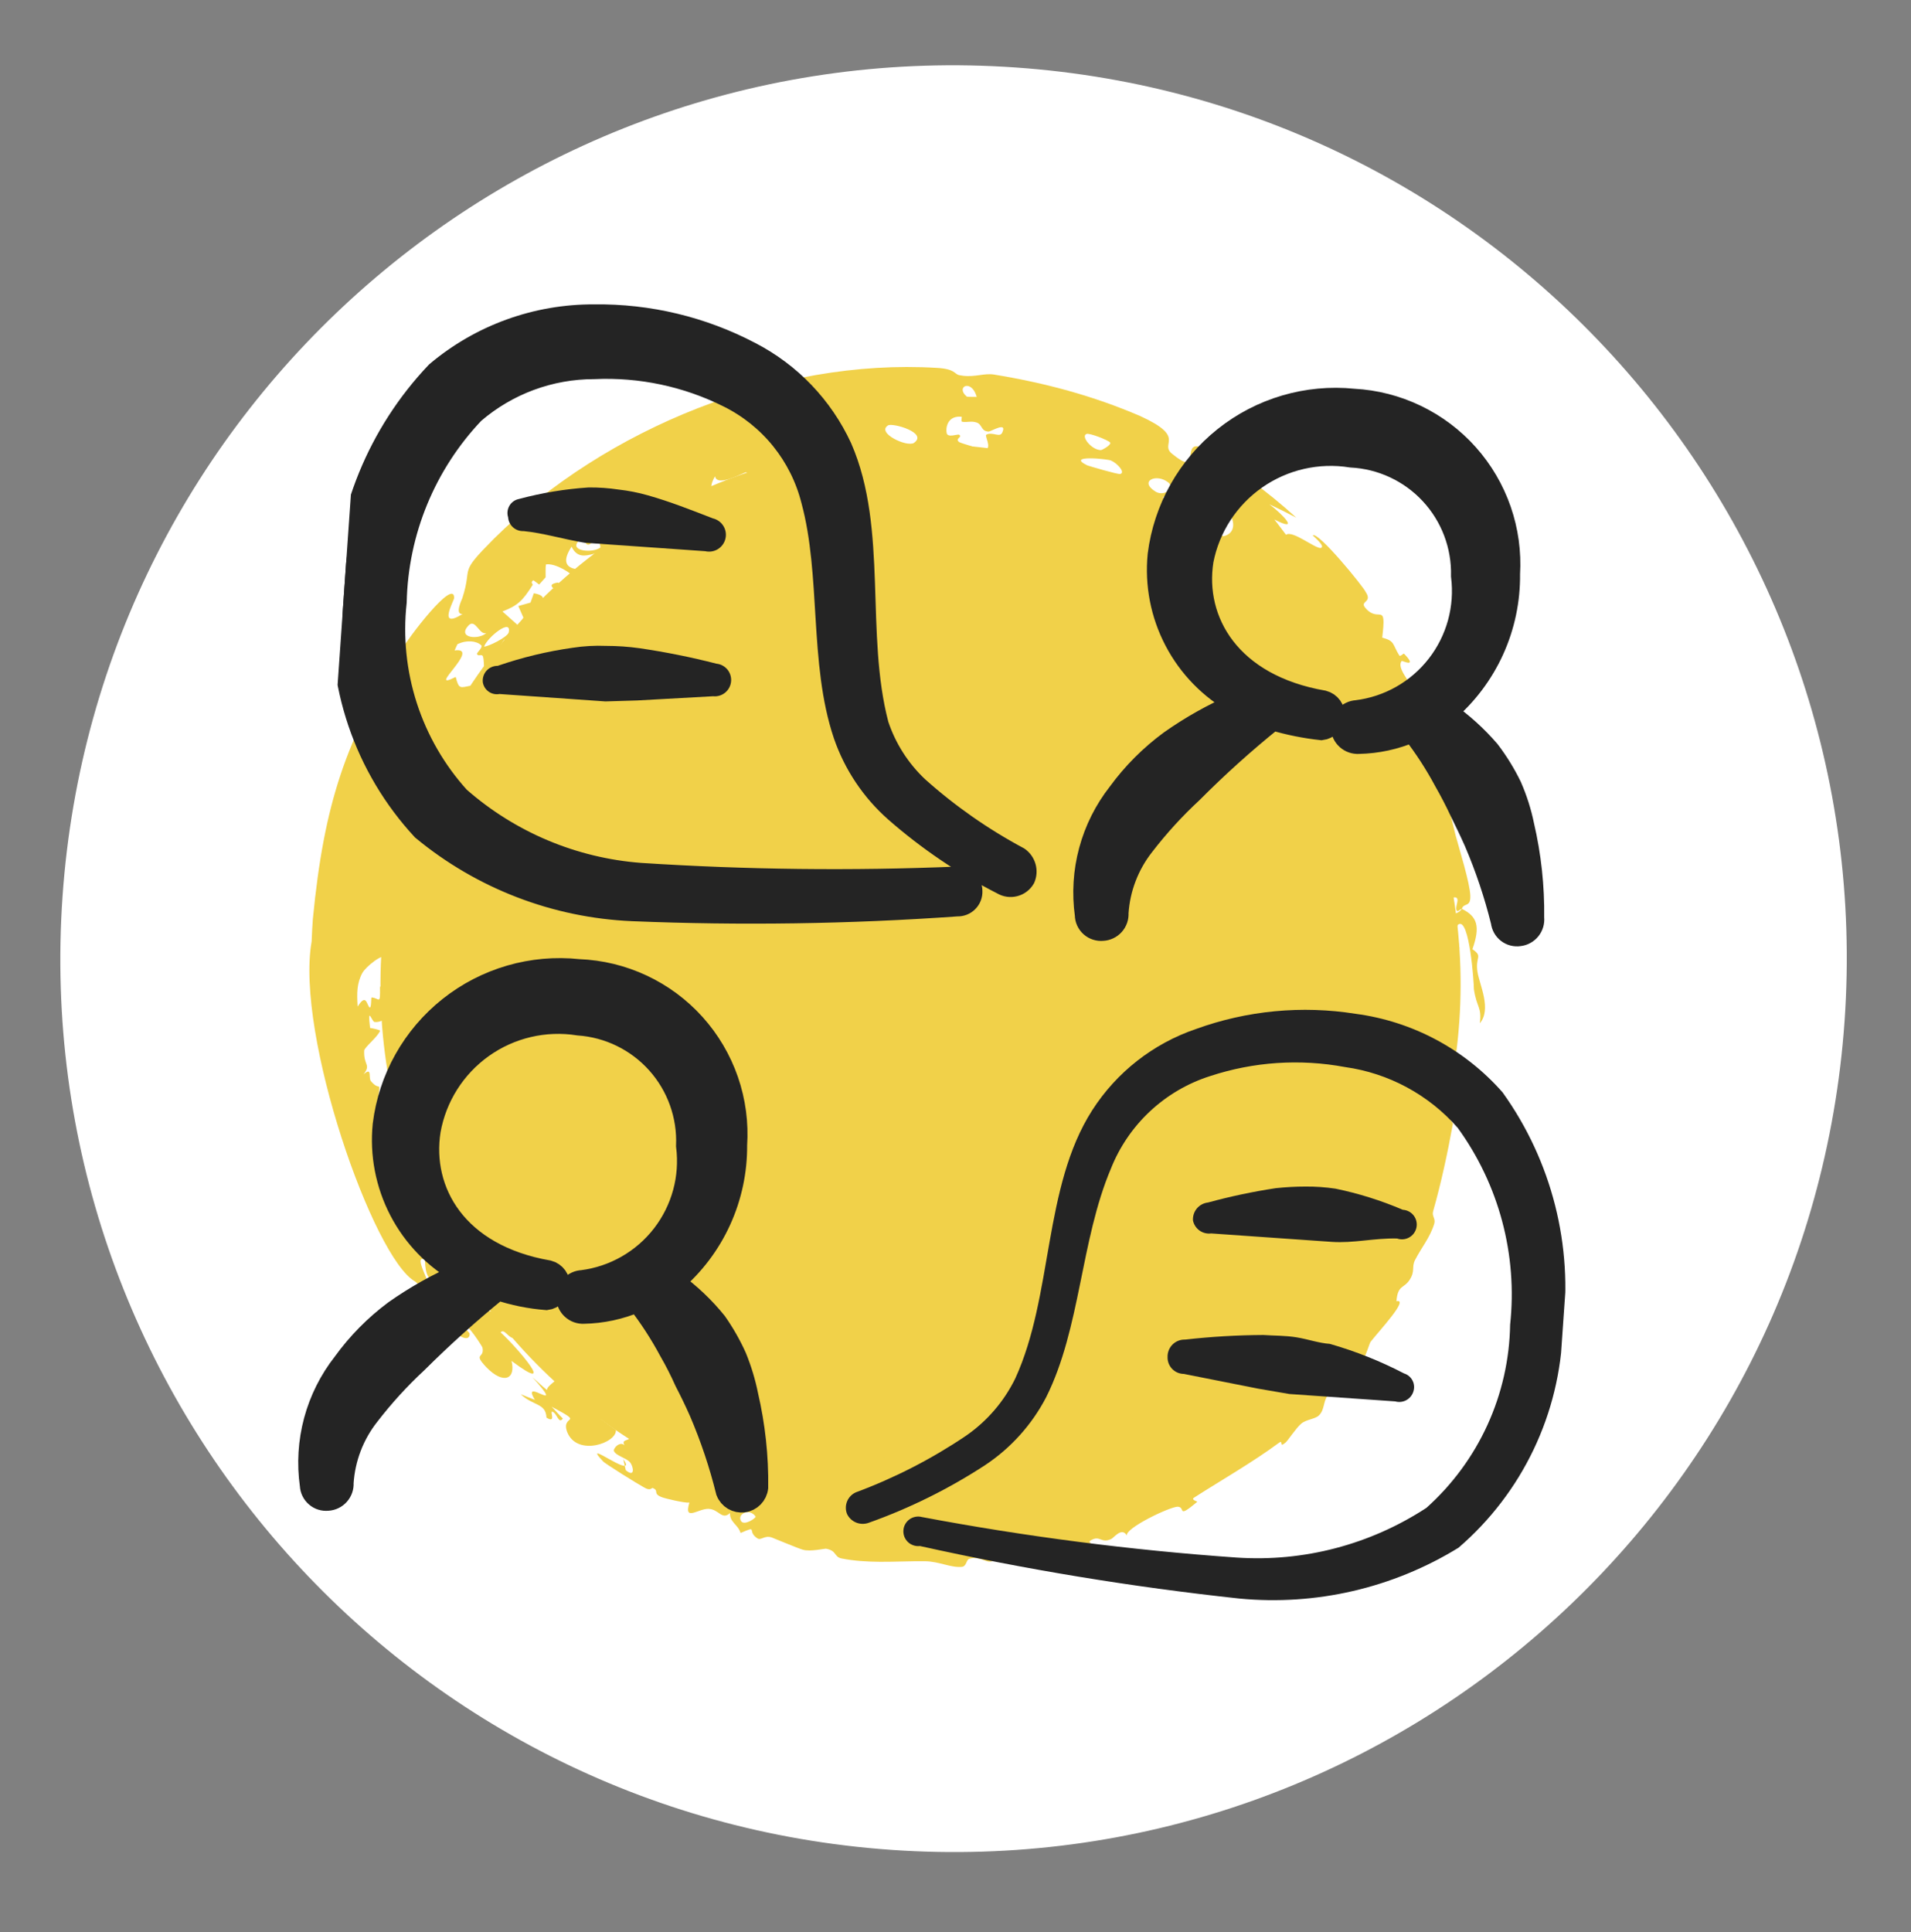
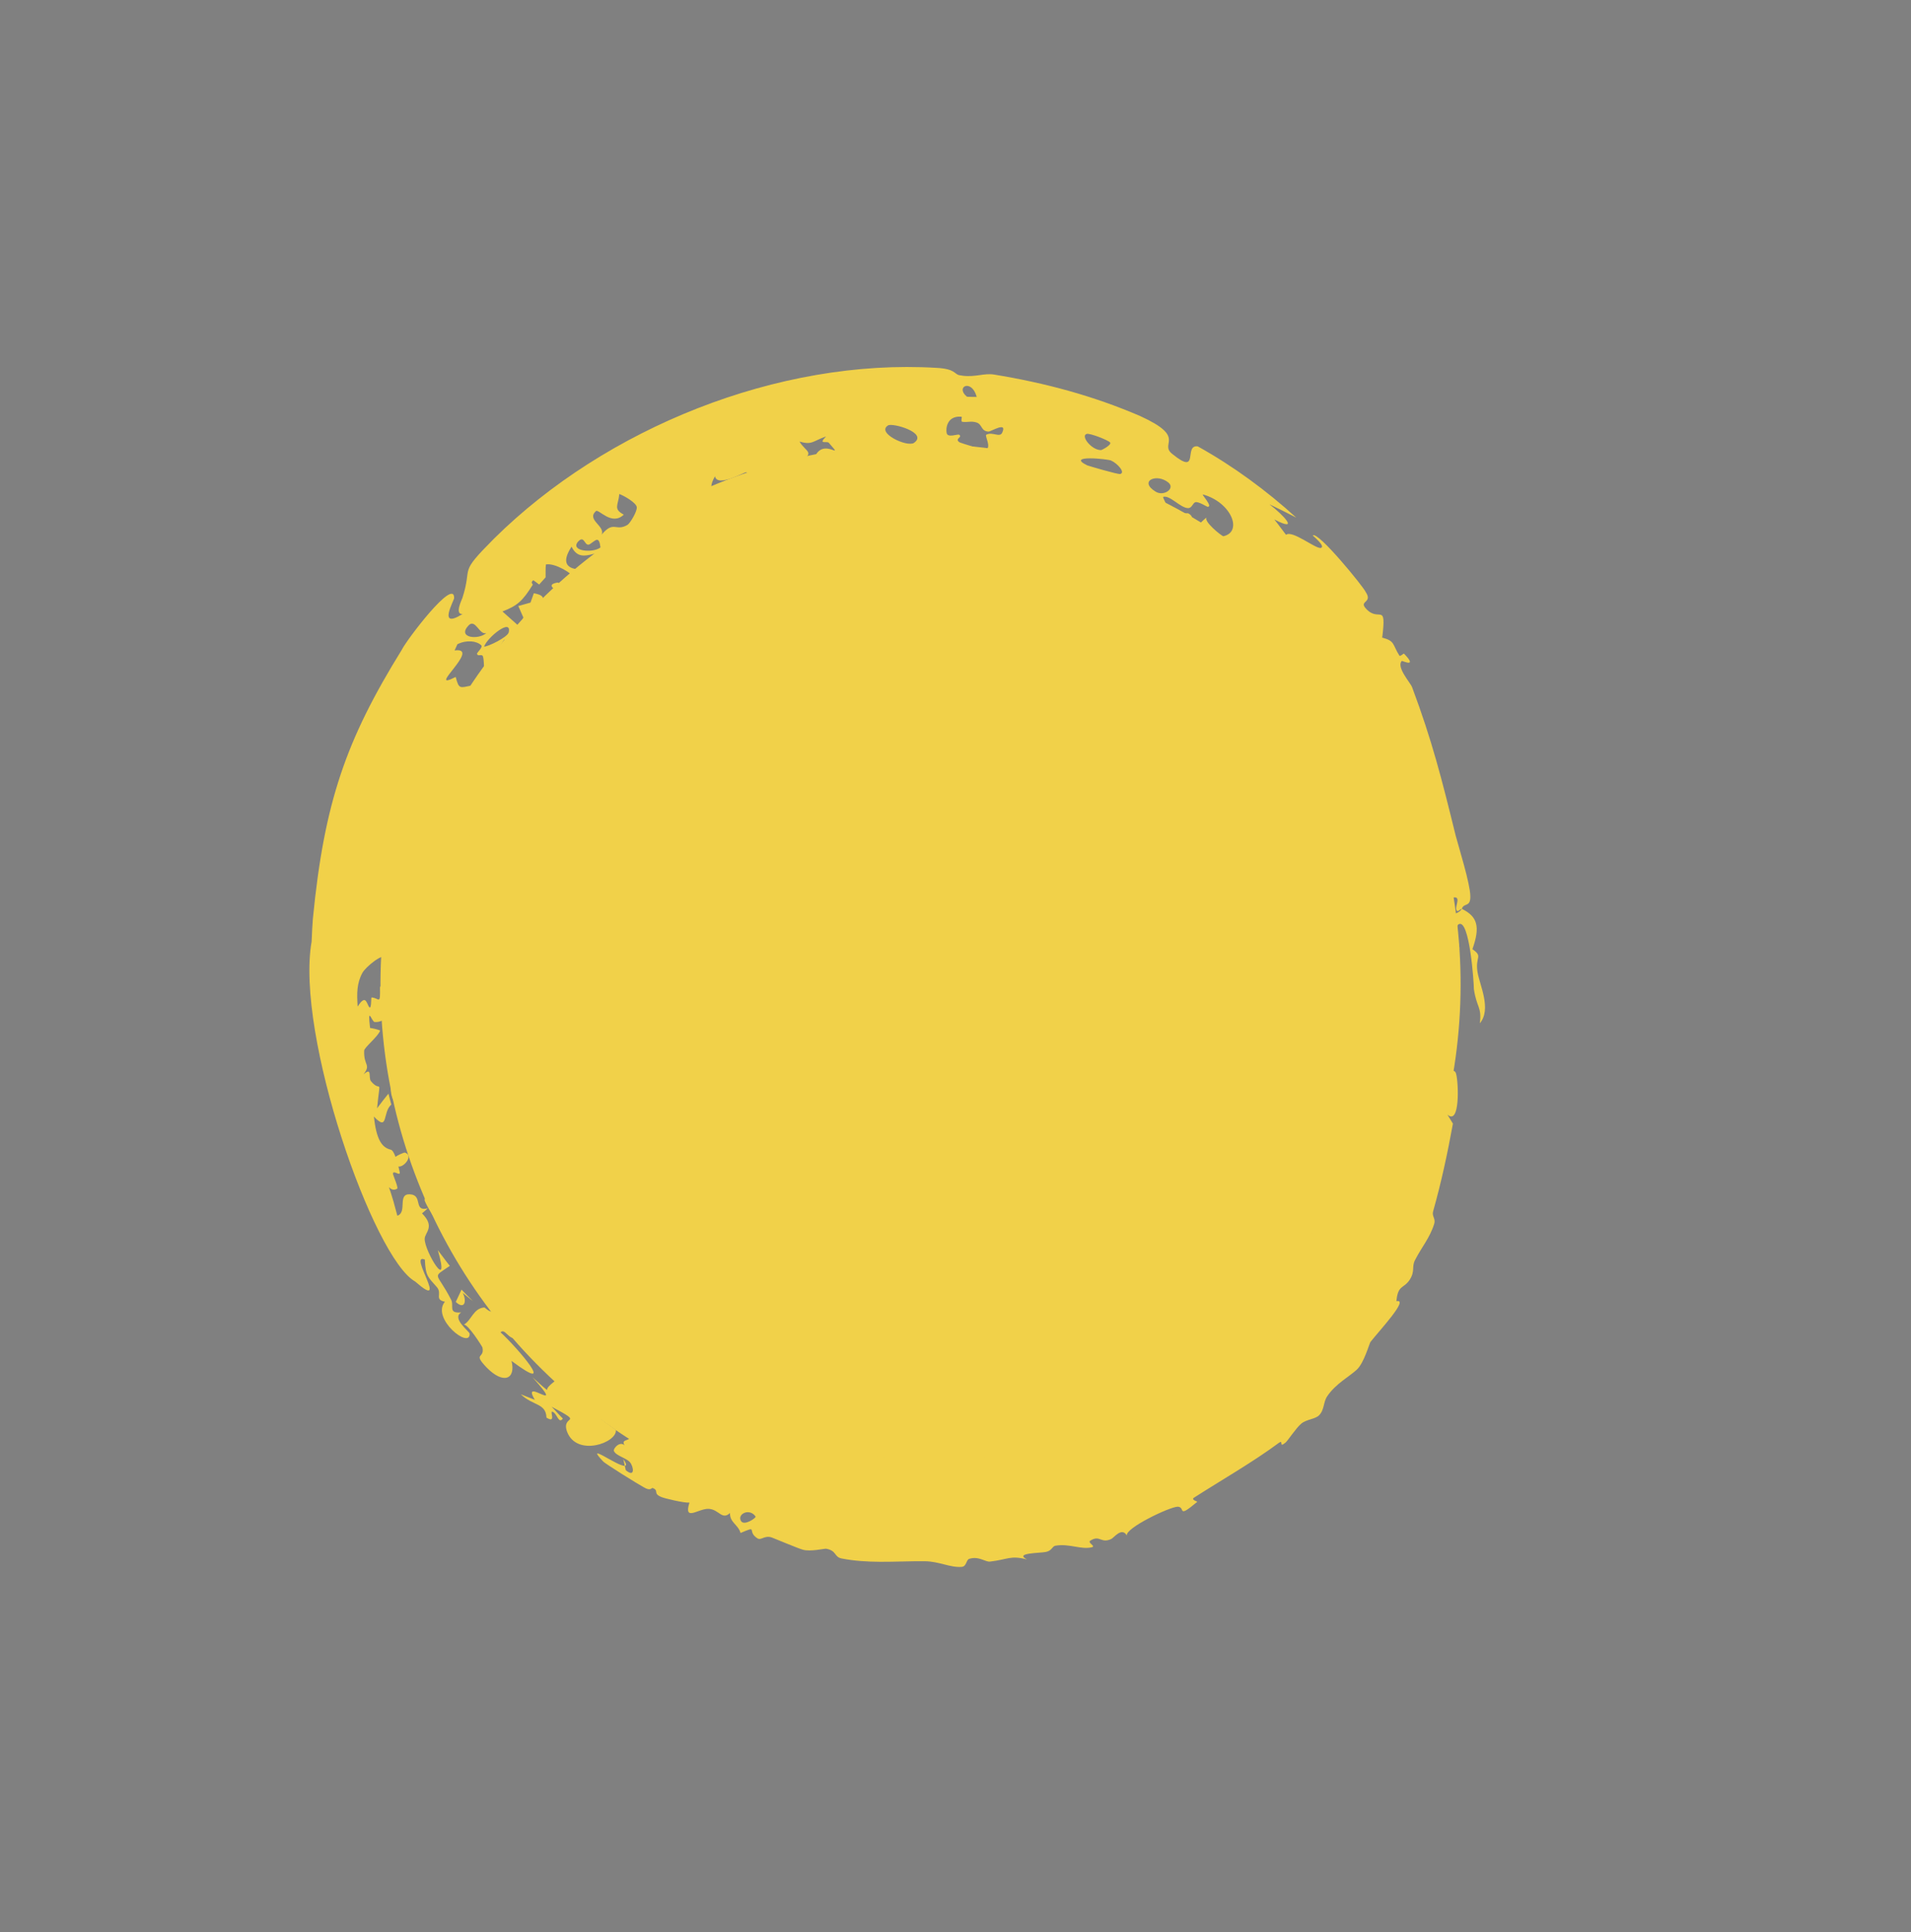
<svg xmlns="http://www.w3.org/2000/svg" width="92" height="93" viewBox="0 0 92 93" fill="none">
  <rect x="0" y="0" width="92" height="93" fill="#808080" stroke="none" />
-   <path d="M3.011 43.145C4.668 19.455 25.216 1.593 48.906 3.249C72.596 4.906 90.458 25.454 88.802 49.144C87.145 72.835 66.597 90.697 42.907 89.04C19.216 87.383 1.355 66.836 3.011 43.145Z" fill="white" />
  <circle cx="44.317" cy="47.37" r="26" transform="rotate(4 44.317 47.37)" fill="#F1D149" />
  <path d="M23.785 25.925C29.158 20.608 37.462 17.247 45.082 17.706C46.01 17.754 45.933 18.013 46.189 18.059C46.25 18.071 46.308 18.08 46.365 18.087C46.966 18.157 47.384 17.953 47.851 18.028C50.339 18.435 52.627 19.053 54.885 20.023C57.191 21.074 55.757 21.344 56.457 21.866C57.771 22.931 56.967 21.391 57.662 21.485C59.373 22.436 60.968 23.61 62.405 24.915C61.977 24.692 61.547 24.479 61.112 24.272C61.781 24.782 62.601 25.648 61.349 25.004C61.547 25.247 61.716 25.491 61.912 25.742C62.217 25.499 63.347 26.436 63.59 26.373C63.841 26.301 63.186 25.778 63.2 25.769C63.46 25.567 65.651 28.258 65.745 28.491C66.11 29.035 65.39 28.906 65.767 29.301C66.395 29.986 66.759 28.929 66.543 30.692C67.167 30.852 67.028 31.015 67.367 31.552C67.411 31.623 67.568 31.437 67.594 31.464C68.281 32.174 67.501 31.794 67.486 31.813C67.205 32.108 67.906 32.866 67.981 33.075C68.944 35.645 69.42 37.536 70.078 40.215C70.23 40.787 70.777 42.536 70.784 43.121C70.805 43.695 70.472 43.435 70.376 43.746C71.126 44.114 71.273 44.593 70.886 45.687C71.414 46.056 71.01 46.031 71.131 46.79C71.233 47.415 71.817 48.572 71.244 49.253C71.341 48.444 71.091 48.515 70.957 47.612C70.958 47.309 70.749 44.191 70.223 44.488C69.972 44.634 70.305 45.615 70.253 45.659C69.977 45.9 69.59 45.375 69.666 44.876C69.736 44.992 69.808 45.135 69.877 45.262C70.135 44.115 68.827 45.034 69.939 44.056C70.074 43.933 70.234 43.954 70.368 43.758C70.298 43.731 70.166 43.965 70.112 43.787C70.058 43.606 70.309 43.205 70.042 43.193C69.658 43.176 69.92 43.913 69.903 43.975C69.905 43.975 69.907 43.976 69.91 43.976C69.776 44.506 69.614 43.456 69.566 43.413C69.281 43.128 69.139 43.374 68.864 42.935C68.709 42.686 68.633 41.992 68.538 41.752C68.445 41.514 68.359 41.937 68.283 41.781C68.208 41.625 68.29 41.386 68.197 41.204C68.156 41.126 67.964 41.181 67.947 41.144C67.758 40.74 68.236 40.909 68.102 40.528C68.016 40.276 67.383 39.57 67.452 40.171C67.329 39.911 67.215 39.659 67.092 39.403C67.095 39.591 67.115 39.777 67.101 39.962C67.027 39.431 66.621 39.32 66.484 39.026C66.346 38.732 66.617 38.303 66.29 38.046C65.601 37.509 66.515 39.176 66.505 39.431C66.507 39.526 66.087 39.308 66.059 39.263C65.939 39.057 66.051 38.713 65.972 38.546C65.685 37.951 65.243 37.713 64.917 37.189C63.816 35.392 62.194 33.38 60.803 32.013C60.292 31.502 60.213 30.956 59.965 30.735C59.383 30.225 59.114 30.389 58.596 29.977C57.827 29.364 56.831 28.353 56.139 27.876C55.662 27.541 55.065 27.545 54.932 27.483C53.072 26.58 50.702 25.763 49.03 25.431C48.249 25.269 47.919 24.899 47.751 24.881C47.03 24.819 47.186 25.12 46.617 25.028C46.308 24.983 46.271 24.715 46.23 24.7C46.09 24.655 45.989 24.678 45.901 24.722C45.759 24.794 45.654 24.923 45.475 24.92C43.826 24.901 42.222 24.763 40.585 24.999C40.467 25.016 40.452 24.863 40.377 24.884C40.055 24.98 40.251 25.19 39.915 25.273C39.219 25.449 38.496 25.587 37.758 25.779C37.685 25.798 37.594 25.619 37.428 25.672C37.262 25.725 37.195 25.943 36.935 26.021C36.258 26.228 35.518 26.281 34.819 26.587C34.704 26.639 34.664 26.919 34.495 26.998C33.964 27.242 33.093 27.47 32.652 27.727C31.197 28.567 30.039 29.614 28.887 30.679C28.616 30.928 28.228 31.001 28.087 31.135C27.771 31.438 28.149 31.348 27.845 31.665C25.371 34.259 23.419 37.413 22.411 40.916C22.005 42.292 21.903 44.038 21.734 45.398C21.712 45.559 21.675 45.681 21.631 45.784C21.52 46.043 21.364 46.173 21.349 46.467C21.322 47.195 21.69 47.337 21.744 48.087C21.79 48.688 21.472 49.407 21.569 50.041C21.669 50.67 22.064 50.909 22.236 51.603C22.379 52.175 22.411 53.018 22.618 53.632C24.503 59.263 28.412 63.932 33.449 67.043C35.238 68.153 37.428 68.933 39.501 69.729C39.697 69.803 39.312 70.081 39.986 70.139C40.353 70.167 40.89 69.963 41.709 70.043C42.044 70.076 42.383 70.104 42.726 70.129C47.268 70.49 52.382 69.839 56.383 67.242C63.111 62.753 64.462 55.37 68.44 49.245C68.641 48.921 69.492 49.16 69.721 49.395C69.53 49.578 69.305 49.739 69.088 49.919C70.134 50.285 69.871 50.219 69.64 51.163C69.49 51.742 70.02 51.343 70.099 51.681C70.221 52.117 70.295 54.196 69.681 53.649C69.773 53.797 69.86 53.937 69.947 54.084C69.687 55.511 69.389 56.905 68.993 58.307C68.925 58.548 69.124 58.652 69.047 58.904C68.839 59.579 68.454 60.008 68.126 60.645C67.945 60.99 68.144 61.17 67.863 61.604C67.578 62.037 67.295 61.835 67.227 62.631C67.856 62.495 66.427 64.022 65.978 64.592C65.919 64.676 65.668 65.606 65.317 65.928C64.971 66.253 64.308 66.598 63.896 67.205C63.702 67.49 63.765 67.856 63.504 68.122C63.32 68.309 62.906 68.314 62.652 68.519C62.401 68.725 61.995 69.349 61.893 69.432C61.532 69.736 61.821 69.264 61.562 69.454C60.318 70.378 58.763 71.264 57.48 72.09C57.322 72.192 57.658 72.27 57.639 72.288C56.628 73.13 57.099 72.548 56.702 72.522C56.328 72.52 54.146 73.559 54.251 73.915C54.008 73.481 53.629 74.019 53.497 74.078C52.991 74.308 52.963 73.868 52.497 74.152C52.324 74.255 52.773 74.419 52.569 74.473C52.057 74.606 51.487 74.285 50.813 74.4C50.65 74.427 50.646 74.641 50.356 74.699C50.066 74.763 48.803 74.738 49.443 75.063C48.642 74.851 48.526 75.065 47.657 75.165C47.435 75.188 47.12 74.889 46.663 75.032C46.509 75.079 46.539 75.399 46.299 75.419C45.749 75.463 45.216 75.156 44.53 75.148C43.829 75.139 43.111 75.179 42.373 75.175C41.746 75.17 41.126 75.135 40.511 75.013C40.15 74.938 40.287 74.635 39.769 74.545C39.696 74.534 39.013 74.697 38.657 74.594C38.442 74.54 37.37 74.085 37.158 74.005C36.8 73.883 36.648 74.162 36.462 74.045C35.931 73.701 36.536 73.409 35.653 73.787C35.535 73.382 35.124 73.276 35.144 72.827C34.755 73.186 34.617 72.655 34.122 72.626C33.631 72.597 32.899 73.268 33.191 72.326C32.941 72.35 31.995 72.123 31.846 72.059C31.404 71.881 31.754 71.756 31.422 71.623C31.364 71.599 31.334 71.795 30.989 71.585C30.754 71.463 29.104 70.438 29.031 70.338C28.105 69.359 29.727 70.592 30.079 70.554C30.093 70.624 30.108 70.695 30.127 70.767C30.579 71.141 30.507 70.611 30.338 70.395C30.168 70.179 29.661 70.078 29.557 69.844C29.506 69.727 29.837 69.347 30.07 69.569C29.87 69.256 30.345 69.369 30.312 69.174C30.267 68.97 29.081 68.085 28.914 68.293C29.133 68.468 29.423 68.662 29.651 68.831C29.706 69.448 27.775 70.136 27.302 68.92C26.989 68.053 28.215 68.592 26.556 67.71C26.757 67.911 26.911 68.1 27.097 68.28C26.888 68.576 26.818 68.002 26.582 67.948C26.465 67.922 26.791 68.537 26.308 68.235C26.282 67.529 25.663 67.676 25.07 67.11C25.296 67.202 25.522 67.292 25.749 67.377C25.025 66.182 27.369 68.223 25.633 66.289C25.866 66.495 26.086 66.712 26.333 66.904C26.351 66.664 26.902 66.418 26.885 66.242C26.843 65.785 26.354 65.571 26.081 65.253C25.962 65.115 26.148 65.091 26.138 65.079C25.977 64.89 25.857 65.081 25.696 64.931C25.49 64.744 25.12 64.008 25.022 63.926C24.758 63.712 24.791 64.417 24.747 64.415C24.445 64.39 24.293 63.937 24.098 64.13C24.893 64.85 26.928 67.226 24.626 65.505C24.842 66.381 24.243 66.662 23.415 65.81C22.746 65.1 23.342 65.415 23.226 64.859C23.203 64.791 22.515 63.708 22.328 63.764C22.709 63.541 22.781 62.984 23.305 62.933C23.381 62.926 23.663 63.34 23.847 62.981C23.939 62.8 24.111 62.367 24.322 62.26C24.133 62.277 23.925 62.301 23.728 62.318C23.262 61.749 23.35 61.558 23.383 61.063C23.287 61.146 23.049 61.75 22.875 61.188C22.867 61.159 23.012 61.035 22.941 60.745C22.799 60.157 22.797 60.034 23.495 60.109C22.628 59.28 23.052 58.76 22.378 57.797C21.834 58.314 22.169 58.635 22.821 59.517C22.696 59.643 22.561 59.746 22.436 59.875C22.058 58.394 22.382 59.064 21.691 58.472C21.518 58.328 21.148 57.288 20.858 57.82C20.788 57.947 21.096 58.573 20.901 58.577C20.861 58.58 20.425 57.839 20.441 57.75C20.612 56.661 21.569 58.052 20.477 55.767C20.449 55.703 20.243 55.749 20.171 55.628C20.037 55.401 20.265 55.322 20.142 55.121C20.019 54.922 19.611 54.705 19.806 54.288C20.167 53.544 20.856 54.857 20.805 55.554C21.474 55.571 20.352 51.221 20.356 50.93C19.921 49.75 20.358 51.754 20.201 51.891C20.127 51.947 19.074 52.131 19.858 52.519C20.09 52.628 20.224 51.94 20.412 52.295C20.601 52.646 20.264 52.564 20.248 52.596C20.194 52.706 20.399 53.08 20.37 53.142C19.92 54.111 18.901 54.285 20.108 52.851C19.669 52.452 19.39 53.665 19.028 53.121C18.586 52.443 18.973 51.803 18.979 51.712C19.06 50.561 18.547 51.956 18.583 50.55C18.619 49.776 19.182 51.622 18.939 49.904C18.777 48.461 18.601 49.256 18.03 49.191C17.898 49.176 17.682 48.358 17.816 49.479C17.965 49.5 18.161 49.543 18.301 49.602C18.217 49.88 17.538 50.416 17.532 50.57C17.501 51.309 17.877 51.219 17.501 51.713C17.935 51.333 17.722 51.873 17.857 52.039C18.361 52.651 18.31 51.729 18.154 53.346C18.333 53.098 18.515 52.874 18.7 52.64C18.744 52.817 18.791 52.993 18.838 53.168C18.402 53.54 18.712 54.496 17.999 53.743C18.12 54.837 18.371 55.232 18.813 55.339C18.898 55.36 18.974 55.504 19.04 55.681C19.134 55.612 19.445 55.464 19.493 55.479C19.922 55.608 19.455 56.197 19.181 56.147C19.213 56.276 19.236 56.379 19.243 56.416C19.288 56.65 18.924 56.29 18.919 56.495C18.915 56.565 19.196 57.173 19.119 57.217C18.626 57.501 18.563 56.315 19.129 58.517C19.622 58.355 19.117 57.454 19.731 57.486C20.382 57.512 19.88 58.347 20.596 58.159C20.506 58.25 20.424 58.31 20.316 58.403C20.973 59.057 20.442 59.328 20.445 59.634C20.44 60.238 21.704 62.312 21.076 60.171C21.274 60.421 21.455 60.687 21.655 60.931C20.766 61.549 21.007 61.175 21.716 62.556C21.875 62.857 21.549 63.228 22.207 63.171C21.724 63.461 22.603 64.083 22.61 64.194C22.64 64.969 20.743 63.465 21.419 62.657C20.887 62.548 21.311 62.27 21.027 61.948C20.622 61.478 20.486 61.446 20.454 60.629C19.615 60.262 21.708 63.188 19.984 61.682C17.979 60.562 14.211 49.808 15.002 45.32C15.018 44.881 15.041 44.514 15.062 44.231C15.607 38.621 16.657 35.616 19.345 31.274C19.568 30.811 21.875 27.765 21.863 28.788C21.849 28.931 21.052 30.317 22.268 29.554C21.873 29.59 22.236 28.855 22.26 28.785C22.777 27.178 22.02 27.695 23.785 25.925ZM32.407 26.241C30.041 27.498 31.938 26.831 31.96 27.895C32.237 27.722 32.517 27.555 32.8 27.394C32.697 27.387 32.595 27.38 32.491 27.375C32.491 27.375 32.491 27.375 32.49 27.375C32.455 26.999 32.428 26.621 32.407 26.241ZM67.022 40.775C66.877 40.711 66.732 40.65 66.587 40.581C66.524 40.245 66.454 39.914 66.376 39.58C66.467 39.591 66.558 39.6 66.65 39.612C66.78 39.998 66.899 40.384 67.022 40.775ZM21.059 55.87C20.924 56.469 21.464 56.209 21.468 56.937C21.845 56.688 22.211 56.44 22.587 56.197C22.344 55.769 22.145 55.722 22.067 55.182C21.953 55.288 21.84 55.397 21.726 55.504C21.785 55.578 21.851 55.657 21.907 55.729C21.582 56.004 21.224 55.19 21.058 55.869C21.058 55.869 21.059 55.87 21.059 55.87ZM23.513 60.459C23.602 60.721 24.036 61.746 24.277 61.756C25.051 61.801 23.053 59.551 24.742 61.061C24.808 61.002 24.883 60.962 24.954 60.912C24.754 60.572 24.558 60.23 24.369 59.883C24.089 60.084 23.793 60.254 23.513 60.459ZM25.168 32.546C24.855 32.835 23.999 34.62 24.685 34.311C24.877 34.224 24.909 33.196 25.135 32.944C25.277 32.783 25.378 33.16 25.543 32.759C25.424 32.69 25.298 32.606 25.169 32.548C25.169 32.547 25.168 32.547 25.168 32.546ZM24.266 30.794C24.016 31.182 23.785 31.59 23.559 31.992C24.038 31.934 24.263 31.285 24.674 31.567C24.627 31.686 24.581 31.804 24.535 31.923C24.392 31.93 24.25 31.936 24.108 31.944C24.09 32.416 24.334 32.304 23.854 32.836C24.722 32.921 25.051 33.117 25.209 31.713C25.385 32.142 26.53 32.824 26.222 31.729C26.168 31.521 25.749 31.83 25.724 31.818C25.405 31.656 25.421 31.292 25.115 31.145C24.976 31.078 24.77 31.329 24.58 31.236C24.487 31.191 24.466 30.765 24.266 30.794ZM26.18 31.273C26.252 31.51 26.918 31.511 27.105 31.166C27.405 30.623 26.402 30.981 26.18 31.273ZM67.023 40.777C67.022 40.776 67.022 40.776 67.022 40.775C67.022 40.775 67.023 40.775 67.023 40.776C67.023 40.776 67.023 40.776 67.023 40.777ZM23.012 59.132C23.321 59.323 23.535 59.737 23.763 59.562C23.793 59.721 23.826 59.881 23.858 60.04C23.93 59.994 24.002 59.946 24.073 59.9C23.879 59.485 23.698 59.067 23.529 58.644C23.355 58.804 23.179 58.961 23.012 59.132ZM25.756 63.412C26.122 63.875 26.088 63.247 26.313 63.221C26.536 63.193 26.767 63.672 26.925 63.445C26.705 63.192 26.481 62.923 26.269 62.658C26.104 62.916 25.92 63.157 25.756 63.413C25.756 63.413 25.756 63.412 25.756 63.412ZM42.791 23.469C42.398 23.413 42.528 23.099 41.789 23.519C41.79 23.519 41.79 23.519 41.791 23.519C42.551 23.681 43.477 23.846 44.277 23.613C43.782 23.302 43.408 23.563 42.791 23.469ZM21.448 54.28C21.174 54.187 21.217 54.989 21.482 55.08C21.901 55.223 21.857 54.416 21.448 54.28ZM58.899 25.811C59.85 25.594 59.272 24.177 57.916 23.801C57.804 23.768 58.426 24.404 58.134 24.395C58.105 24.393 57.711 24.14 57.56 24.171C57.411 24.201 57.399 24.463 57.189 24.457C56.826 24.446 56.321 23.821 56 23.916C55.959 23.928 56.221 24.411 56.239 24.435C56.559 24.814 57.141 24.675 57.207 24.71C57.536 24.882 57.325 25.131 57.366 25.243C57.444 25.453 57.777 25.491 57.79 25.511C58.11 26.038 57.083 25.312 56.875 25.335C56.328 25.387 56.551 25.828 55.533 25.491C55.434 25.458 54.383 24.91 55.556 25.904C52.634 25.285 56.652 26.906 57.104 27.098C57.329 27.15 57.212 26.715 57.398 26.67C57.827 26.569 58.303 26.822 58.512 26.43C58.948 25.599 58 25.701 57.659 25.315C57.809 25.169 57.928 25.012 58.116 24.895C57.853 25.039 58.835 25.824 58.898 25.812C58.898 25.812 58.898 25.811 58.899 25.811ZM51.428 23.439C50.849 22.979 50.747 23.562 50.228 23.086C49.578 23.472 50.622 23.687 50.73 23.753C51.238 24.032 51.06 24.577 51.647 24.577C51.567 24.194 51.514 23.819 51.428 23.439ZM56.705 25.974C56.17 26.008 56.862 26.403 56.858 26.47C56.853 27.153 54.87 25.896 56.705 25.974ZM22.704 34.027C22.564 34.215 22.884 34.238 22.85 34.456C22.816 34.672 22.258 35.158 22.423 35.23C22.588 35.292 23.607 34.445 23.075 35.577C23.182 35.589 23.24 35.638 23.328 35.664C23.495 35.371 23.673 35.077 23.852 34.791C23.51 34.798 23.152 34.809 22.819 34.83C22.722 34.543 23.032 34.598 23.037 34.589C23.036 34.589 23.036 34.589 23.036 34.589C23.203 34.267 23.02 33.606 22.704 34.027ZM37.275 23.895C37.134 23.192 36.849 24.112 36.676 24.264C36.499 24.415 36.131 24.265 36.338 24.518C36.733 24.6 37.286 23.973 37.274 23.894C37.274 23.895 37.275 23.895 37.275 23.895ZM47.834 22.66C47.245 22.755 47.321 22.949 46.656 22.669C46.666 22.843 46.676 23.021 46.685 23.192C47.217 23.251 47.241 22.748 47.841 23.034C47.938 23.082 47.665 23.444 48.137 23.386C48.039 23.155 47.938 22.9 47.834 22.66ZM45.008 23.06C45.634 23.056 46.242 21.689 44.999 22.268C44.815 22.357 44.532 23.069 45.008 23.06ZM26.492 29.232C25.665 30.004 26.73 29.247 27.089 29.21C25.371 31.157 27.253 28.939 27.933 29.32C28.021 28.965 28.167 28.223 27.588 28.565C27.348 28.711 27.566 28.802 27.552 28.812C27.145 29.114 26.951 28.817 26.492 29.232ZM52.56 23.767C52.517 23.764 52.499 24.012 52.359 24.015C52.219 24.016 51.988 23.763 51.914 23.895C51.842 24.026 52.367 24.322 52.574 24.284C52.782 24.242 52.95 23.806 52.56 23.767ZM48.531 22.13C47.95 22.212 48.707 23.232 48.816 23.252C49.855 23.405 48.467 22.396 48.531 22.13ZM27.516 26.314C26.69 27.579 28.013 27.482 28.959 27.346C28.99 27.203 29.024 27.057 29.057 26.915C28.997 27.692 28.65 28.654 29.909 27.094C28.962 27.614 29.594 26.96 29.583 26.928C29.055 25.984 28.036 27.384 27.517 26.314C27.517 26.314 27.517 26.314 27.516 26.314ZM54.14 24.655C54.672 24.867 56.102 25.387 55.679 24.655C55.161 24.638 54.646 24.638 54.14 24.655ZM17.447 46.826C17.172 47.335 17.177 47.816 17.218 48.451C17.585 47.866 17.641 48.242 17.743 48.427C17.895 48.709 17.858 48.014 17.886 48.013C18.255 48.018 18.314 48.45 18.294 47.462C18.422 47.706 18.555 47.943 18.689 48.179C18.687 47.438 18.932 47.258 19.232 46.802C18.511 47.237 18.962 46.658 18.636 46.095C18.471 45.807 17.585 46.562 17.447 46.828C17.447 46.827 17.447 46.827 17.447 46.826ZM26.282 27.169C26.256 27.365 26.272 27.585 26.267 27.789C26.163 27.904 26.058 28.019 25.956 28.136C25.864 28.067 25.77 27.992 25.678 27.929C25.506 28.048 25.675 28.106 25.641 28.159C25.641 28.159 25.64 28.158 25.64 28.158C25.162 28.921 24.913 29.155 24.189 29.432C24.449 29.664 24.709 29.896 24.969 30.128C25.044 29.995 25.121 29.861 25.199 29.73C25.115 29.544 25.033 29.358 24.953 29.17C25.149 29.112 25.343 29.058 25.539 29.005C25.589 28.858 25.658 28.688 25.699 28.556C26.874 28.762 25.295 29.4 25.585 29.697C25.762 29.873 26.844 28.773 26.898 28.496C26.905 28.455 26.16 28.153 26.844 28.04C26.956 28.02 28.008 29.176 27.638 27.819C27.589 27.624 26.719 27.083 26.282 27.169ZM21.885 31.308C23.224 31.123 20.432 33.353 21.938 32.584C22.095 33.185 22.137 33.109 22.702 32.996C22.752 32.987 22.703 33.29 22.73 33.279C23.124 33.087 23.283 32.652 23.62 32.885C23.66 32.791 23.699 32.703 23.739 32.609C23.181 32.726 23.356 32.03 23.258 31.62C23.213 31.434 23.009 31.631 22.966 31.471C22.951 31.412 23.264 31.155 23.168 31.06C22.947 30.846 22.464 30.79 22.023 31.008C22.023 31.007 22.023 31.007 22.022 31.007C21.974 31.107 21.931 31.207 21.885 31.308ZM38.492 21.252C38.769 21.761 39.378 21.783 38.314 22.304C38.395 22.397 38.477 22.489 38.556 22.583C38.74 22.53 38.92 22.481 39.109 22.432C39.375 20.702 40.797 22.347 39.905 21.317C39.808 21.205 39.364 21.427 39.768 21.008C39.767 21.008 39.766 21.008 39.766 21.008C39.134 21.226 39.096 21.436 38.492 21.252ZM34.422 22.925C33.501 24.549 36.545 22.804 35.916 22.732C35.849 22.714 34.526 23.482 34.422 22.925ZM46.292 20.06C46.27 20.057 46.248 20.056 46.227 20.055C45.586 20.032 45.522 20.633 45.577 20.854C45.632 21.077 46.084 20.894 46.167 20.92C46.17 20.921 46.172 20.922 46.174 20.923C46.27 20.99 46.207 21.035 46.155 21.088C46.111 21.131 46.075 21.18 46.144 21.249C46.154 21.26 46.167 21.271 46.183 21.283C46.268 21.335 47.395 21.67 47.447 21.655C47.759 21.542 47.391 20.973 47.482 20.924C47.786 20.764 48.13 21.085 48.249 20.824C48.511 20.265 47.707 20.776 47.589 20.774C47.225 20.759 47.294 20.434 47.025 20.34C46.757 20.246 46.566 20.344 46.324 20.302C46.243 20.289 46.328 20.064 46.292 20.06ZM43.998 21.319C44.702 20.832 42.962 20.339 42.751 20.477C42.173 20.842 43.682 21.538 43.998 21.319ZM24.491 30.437C24.647 29.722 23.454 30.684 23.305 31.123C23.467 31.141 24.438 30.673 24.491 30.437ZM27.832 26.068C27.426 26.524 28.528 26.642 28.908 26.351C28.839 25.769 28.679 26.009 28.407 26.186C28.136 26.366 28.154 25.715 27.832 26.068ZM53.49 22.168C53.367 22.096 51.27 21.878 52.345 22.401C52.427 22.43 53.803 22.84 53.93 22.815C54.194 22.748 53.798 22.303 53.49 22.168ZM29.815 23.778C29.768 24.327 29.505 24.49 30.03 24.771C30.03 24.771 30.031 24.77 30.031 24.77C29.447 25.334 28.825 24.482 28.688 24.601C28.223 25.022 29.136 25.307 28.968 25.729C29.555 25.035 29.637 25.599 30.205 25.267C30.331 25.193 30.676 24.623 30.657 24.415C30.637 24.206 30.077 23.877 29.815 23.778ZM56.252 23.229C55.683 22.761 54.807 23.155 55.63 23.662C56.024 23.913 56.591 23.515 56.252 23.229ZM21.942 62.665C22.035 62.469 22.128 62.272 22.22 62.074C22.401 62.263 22.585 62.448 22.771 62.63C22.605 62.5 22.441 62.366 22.277 62.228C22.494 62.664 22.348 63.048 21.942 62.666C21.942 62.666 21.942 62.665 21.942 62.665ZM35.677 73.216C35.832 73.46 36.417 73.055 36.376 72.996C36.084 72.566 35.467 72.88 35.677 73.216ZM22.56 30.101C21.979 30.717 23.056 30.811 23.414 30.468C23.085 30.599 22.892 29.758 22.56 30.101ZM30.079 70.554C30.057 70.448 30.035 70.342 30.007 70.232C30.169 70.462 30.17 70.547 30.079 70.554ZM53.442 21.296C53.346 21.184 52.461 20.836 52.312 20.886C52.01 20.985 52.559 21.674 53.006 21.664C53.055 21.662 53.538 21.404 53.44 21.295C53.441 21.296 53.441 21.296 53.442 21.296ZM22.308 63.777C22.314 63.771 22.321 63.767 22.328 63.764C22.322 63.768 22.315 63.774 22.308 63.777ZM54.273 73.952C54.263 73.94 54.255 73.928 54.251 73.915C54.258 73.927 54.266 73.939 54.273 73.952ZM47.022 19.107C46.778 18.209 45.978 18.616 46.542 19.088C46.573 19.113 46.944 19.097 47.022 19.107Z" fill="#F1D149" />
  <g clip-path="url(#clip0_22795_8059)">
    <path d="M65.166 19.21C66.214 19.266 67.24 19.529 68.185 19.984C69.131 20.438 69.978 21.076 70.676 21.858C71.374 22.641 71.91 23.555 72.254 24.546C72.598 25.538 72.742 26.587 72.679 27.634C72.693 28.894 72.431 30.142 71.911 31.29C71.39 32.438 70.624 33.458 69.666 34.277C70.418 34.808 71.103 35.428 71.704 36.126C72.11 36.658 72.462 37.229 72.756 37.831C73.025 38.442 73.228 39.079 73.362 39.733C73.701 41.189 73.861 42.68 73.841 44.175C73.863 44.382 73.803 44.59 73.672 44.753C73.541 44.916 73.351 45.02 73.144 45.043C73.042 45.058 72.939 45.053 72.839 45.027C72.74 45.001 72.646 44.955 72.565 44.892C72.484 44.829 72.416 44.75 72.366 44.661C72.316 44.571 72.284 44.472 72.273 44.37C71.949 43.059 71.519 41.777 70.987 40.535C70.767 40.036 70.522 39.535 70.277 39.034C70.055 38.559 69.808 38.083 69.535 37.605C69.089 36.772 68.574 35.978 67.995 35.23C67.177 35.583 66.298 35.772 65.408 35.789C65.198 35.801 64.991 35.729 64.834 35.589C64.676 35.449 64.581 35.252 64.569 35.042C64.556 34.831 64.628 34.625 64.768 34.467C64.908 34.31 65.105 34.214 65.315 34.202C66.072 34.109 66.802 33.867 67.465 33.491C68.128 33.115 68.71 32.611 69.178 32.009C69.646 31.408 69.991 30.72 70.193 29.985C70.394 29.25 70.45 28.483 70.355 27.726C70.39 26.269 69.855 24.855 68.864 23.787C67.873 22.718 66.503 22.078 65.047 22.004C63.446 21.748 61.807 22.124 60.478 23.053C59.148 23.983 58.232 25.392 57.922 26.984C57.465 29.882 59.236 32.962 63.717 33.734C63.877 33.776 64.018 33.873 64.114 34.008C64.21 34.142 64.257 34.306 64.245 34.471C64.234 34.636 64.165 34.793 64.051 34.913C63.937 35.032 63.784 35.108 63.62 35.128C62.828 35.042 62.047 34.885 61.283 34.659C59.924 35.753 58.626 36.921 57.395 38.158C56.553 38.938 55.778 39.787 55.078 40.696C54.342 41.628 53.906 42.762 53.83 43.947C53.837 44.051 53.824 44.156 53.79 44.255C53.756 44.354 53.703 44.446 53.633 44.524C53.564 44.602 53.48 44.665 53.385 44.71C53.291 44.755 53.189 44.782 53.084 44.787C52.979 44.797 52.873 44.786 52.772 44.753C52.672 44.721 52.579 44.668 52.5 44.598C52.422 44.528 52.357 44.442 52.313 44.346C52.269 44.25 52.246 44.145 52.245 44.04C52.1 43.004 52.165 41.95 52.437 40.94C52.709 39.931 53.182 38.986 53.828 38.163C54.526 37.207 55.367 36.364 56.321 35.662C57.318 34.959 58.385 34.359 59.504 33.872C58.248 33.174 57.222 32.123 56.555 30.849C55.888 29.576 55.608 28.136 55.75 26.705C56.031 24.474 57.173 22.442 58.933 21.041C60.692 19.641 62.929 18.983 65.166 19.21Z" fill="#242424" />
    <path d="M65.166 19.21C66.214 19.266 67.24 19.529 68.185 19.984C69.131 20.438 69.978 21.076 70.676 21.858C71.374 22.641 71.91 23.555 72.254 24.546C72.598 25.538 72.742 26.587 72.679 27.634C72.693 28.894 72.431 30.142 71.911 31.29C71.39 32.438 70.624 33.458 69.666 34.277C70.418 34.808 71.103 35.428 71.704 36.126C72.11 36.658 72.462 37.229 72.756 37.831C73.025 38.442 73.228 39.079 73.362 39.733C73.701 41.189 73.861 42.68 73.841 44.175C73.863 44.382 73.803 44.59 73.672 44.753C73.541 44.916 73.351 45.02 73.144 45.043C73.042 45.058 72.939 45.053 72.839 45.027C72.74 45.001 72.646 44.955 72.565 44.892C72.484 44.829 72.416 44.75 72.366 44.661C72.316 44.571 72.284 44.472 72.273 44.37C71.949 43.059 71.519 41.777 70.987 40.535C70.767 40.036 70.522 39.535 70.277 39.034C70.055 38.559 69.808 38.083 69.535 37.605C69.089 36.772 68.574 35.978 67.995 35.23C67.177 35.583 66.298 35.772 65.408 35.789C65.198 35.801 64.991 35.729 64.834 35.589C64.676 35.449 64.581 35.252 64.569 35.042C64.556 34.831 64.628 34.625 64.768 34.467C64.908 34.31 65.105 34.214 65.315 34.202C66.072 34.109 66.802 33.867 67.465 33.491C68.128 33.115 68.71 32.611 69.178 32.009C69.646 31.408 69.991 30.72 70.193 29.985C70.394 29.25 70.45 28.483 70.355 27.726C70.39 26.269 69.855 24.855 68.864 23.787C67.873 22.718 66.503 22.078 65.047 22.004C63.446 21.748 61.807 22.124 60.478 23.053C59.148 23.983 58.232 25.392 57.922 26.984C57.465 29.882 59.236 32.962 63.717 33.734C63.877 33.776 64.018 33.873 64.114 34.008C64.21 34.142 64.257 34.306 64.245 34.471C64.234 34.636 64.165 34.793 64.051 34.913C63.937 35.032 63.784 35.108 63.62 35.128C62.828 35.042 62.047 34.885 61.283 34.659C59.924 35.753 58.626 36.921 57.395 38.158C56.553 38.938 55.778 39.787 55.078 40.696C54.342 41.628 53.906 42.762 53.83 43.947C53.837 44.051 53.824 44.156 53.79 44.255C53.756 44.354 53.703 44.446 53.633 44.524C53.564 44.602 53.48 44.665 53.385 44.71C53.291 44.755 53.189 44.782 53.084 44.787C52.979 44.797 52.873 44.786 52.772 44.753C52.672 44.721 52.579 44.668 52.5 44.598C52.422 44.528 52.357 44.442 52.313 44.346C52.269 44.25 52.246 44.145 52.245 44.04C52.1 43.004 52.165 41.95 52.437 40.94C52.709 39.931 53.182 38.986 53.828 38.163C54.526 37.207 55.367 36.364 56.321 35.662C57.318 34.959 58.385 34.359 59.504 33.872C58.248 33.174 57.222 32.123 56.555 30.849C55.888 29.576 55.608 28.136 55.75 26.705C56.031 24.474 57.173 22.442 58.933 21.041C60.692 19.641 62.929 18.983 65.166 19.21Z" stroke="#242424" />
    <path d="M27.857 46.666C28.917 46.706 29.958 46.958 30.919 47.408C31.88 47.858 32.741 48.496 33.45 49.284C34.16 50.073 34.705 50.997 35.052 51.999C35.399 53.002 35.54 54.064 35.469 55.122C35.478 56.374 35.214 57.613 34.694 58.752C34.175 59.89 33.412 60.901 32.461 61.714C33.22 62.264 33.903 62.911 34.492 63.64C34.861 64.166 35.181 64.726 35.445 65.312C35.689 65.909 35.877 66.528 36.004 67.16C36.342 68.616 36.504 70.107 36.483 71.601C36.464 71.776 36.386 71.94 36.263 72.066C36.139 72.192 35.977 72.273 35.802 72.296C35.627 72.319 35.45 72.282 35.298 72.193C35.147 72.103 35.029 71.965 34.965 71.801C34.641 70.49 34.211 69.207 33.679 67.966C33.459 67.466 33.215 66.965 32.968 66.489C32.747 65.992 32.5 65.507 32.228 65.036C31.782 64.203 31.266 63.409 30.687 62.661C29.869 63.013 28.991 63.202 28.1 63.218C27.996 63.223 27.893 63.207 27.795 63.172C27.697 63.136 27.607 63.081 27.53 63.01C27.454 62.94 27.392 62.855 27.348 62.761C27.304 62.666 27.279 62.565 27.274 62.461C27.27 62.357 27.286 62.253 27.322 62.155C27.358 62.057 27.412 61.967 27.482 61.89C27.553 61.813 27.638 61.752 27.732 61.708C27.826 61.664 27.929 61.639 28.033 61.635C29.556 61.44 30.94 60.648 31.88 59.433C32.82 58.218 33.24 56.681 33.047 55.157C33.109 53.702 32.6 52.278 31.629 51.192C30.658 50.106 29.301 49.442 27.848 49.341C26.23 49.085 24.577 49.474 23.244 50.424C21.91 51.374 21.002 52.81 20.715 54.422C20.258 57.32 21.979 60.395 26.409 61.164C26.569 61.206 26.71 61.304 26.806 61.438C26.902 61.573 26.949 61.737 26.937 61.902C26.926 62.067 26.857 62.222 26.743 62.342C26.629 62.462 26.476 62.539 26.312 62.559C25.517 62.498 24.733 62.339 23.976 62.089C22.622 63.19 21.324 64.358 20.087 65.588C19.246 66.368 18.47 67.218 17.77 68.127C17.034 69.059 16.599 70.193 16.523 71.378C16.53 71.482 16.516 71.587 16.482 71.686C16.448 71.784 16.395 71.875 16.325 71.954C16.256 72.032 16.172 72.096 16.077 72.141C15.983 72.186 15.881 72.212 15.776 72.218C15.673 72.228 15.569 72.218 15.47 72.187C15.371 72.157 15.279 72.105 15.201 72.037C15.122 71.97 15.058 71.887 15.012 71.794C14.966 71.701 14.94 71.6 14.935 71.496C14.787 70.456 14.851 69.397 15.123 68.382C15.396 67.368 15.871 66.42 16.52 65.594C17.21 64.639 18.043 63.795 18.988 63.091C19.986 62.388 21.052 61.788 22.171 61.301C20.919 60.599 19.899 59.547 19.237 58.275C18.575 57.002 18.298 55.563 18.442 54.136C18.716 51.904 19.858 49.87 21.62 48.473C23.381 47.075 25.621 46.426 27.857 46.666Z" fill="#242424" />
    <path d="M27.857 46.666C28.917 46.706 29.958 46.958 30.919 47.408C31.88 47.858 32.741 48.496 33.45 49.284C34.16 50.073 34.705 50.997 35.052 51.999C35.399 53.002 35.54 54.064 35.469 55.122C35.478 56.374 35.214 57.613 34.694 58.752C34.175 59.89 33.412 60.901 32.461 61.714C33.22 62.264 33.903 62.911 34.492 63.64C34.861 64.166 35.181 64.726 35.445 65.312C35.689 65.909 35.877 66.528 36.004 67.16C36.342 68.616 36.504 70.107 36.483 71.601C36.464 71.776 36.386 71.94 36.263 72.066C36.139 72.192 35.977 72.273 35.802 72.296C35.627 72.319 35.45 72.282 35.298 72.193C35.147 72.103 35.029 71.965 34.965 71.801C34.641 70.49 34.211 69.207 33.679 67.966C33.459 67.466 33.215 66.965 32.968 66.489C32.747 65.992 32.5 65.507 32.228 65.036C31.782 64.203 31.266 63.409 30.687 62.661C29.869 63.013 28.991 63.202 28.1 63.218C27.996 63.223 27.893 63.207 27.795 63.172C27.697 63.136 27.607 63.081 27.53 63.01C27.454 62.94 27.392 62.855 27.348 62.761C27.304 62.666 27.279 62.565 27.274 62.461C27.27 62.357 27.286 62.253 27.322 62.155C27.358 62.057 27.412 61.967 27.482 61.89C27.553 61.813 27.638 61.752 27.732 61.708C27.826 61.664 27.929 61.639 28.033 61.635C29.556 61.44 30.94 60.648 31.88 59.433C32.82 58.218 33.24 56.681 33.047 55.157C33.109 53.702 32.6 52.278 31.629 51.192C30.658 50.106 29.301 49.442 27.848 49.341C26.23 49.085 24.577 49.474 23.244 50.424C21.91 51.374 21.002 52.81 20.715 54.422C20.258 57.32 21.979 60.395 26.409 61.164C26.569 61.206 26.71 61.304 26.806 61.438C26.902 61.573 26.949 61.737 26.937 61.902C26.926 62.067 26.857 62.222 26.743 62.342C26.629 62.462 26.476 62.539 26.312 62.559C25.517 62.498 24.733 62.339 23.976 62.089C22.622 63.19 21.324 64.358 20.087 65.588C19.246 66.368 18.47 67.218 17.77 68.127C17.034 69.059 16.599 70.193 16.523 71.378C16.53 71.482 16.516 71.587 16.482 71.686C16.448 71.784 16.395 71.875 16.325 71.954C16.256 72.032 16.172 72.096 16.077 72.141C15.983 72.186 15.881 72.212 15.776 72.218C15.673 72.228 15.569 72.218 15.47 72.187C15.371 72.157 15.279 72.105 15.201 72.037C15.122 71.97 15.058 71.887 15.012 71.794C14.966 71.701 14.94 71.6 14.935 71.496C14.787 70.456 14.851 69.397 15.123 68.382C15.396 67.368 15.871 66.42 16.52 65.594C17.21 64.639 18.043 63.795 18.988 63.091C19.986 62.388 21.052 61.788 22.171 61.301C20.919 60.599 19.899 59.547 19.237 58.275C18.575 57.002 18.298 55.563 18.442 54.136C18.716 51.904 19.858 49.87 21.62 48.473C23.381 47.075 25.621 46.426 27.857 46.666Z" stroke="#242424" />
    <path d="M28.608 15.151C31.224 15.116 33.808 15.735 36.126 16.95C38.06 17.947 39.607 19.561 40.519 21.537C42.254 25.506 41.139 30.524 42.286 34.885C42.665 36.022 43.32 37.048 44.192 37.871C45.67 39.193 47.301 40.333 49.05 41.268C49.206 41.379 49.32 41.541 49.372 41.726C49.424 41.91 49.411 42.106 49.336 42.282C49.284 42.373 49.213 42.453 49.13 42.516C49.047 42.58 48.951 42.625 48.85 42.651C48.749 42.678 48.642 42.683 48.539 42.668C48.435 42.653 48.336 42.617 48.246 42.563C46.39 41.616 44.657 40.442 43.089 39.069C41.961 38.074 41.11 36.802 40.62 35.38C39.438 31.883 40.039 27.67 39.067 24.086C38.797 23.017 38.299 22.019 37.607 21.161C36.915 20.304 36.044 19.606 35.057 19.117C33.058 18.118 30.837 17.647 28.604 17.749C26.483 17.747 24.431 18.508 22.823 19.893C20.488 22.351 19.153 25.592 19.08 28.982C18.894 30.672 19.069 32.382 19.592 33.999C20.116 35.617 20.977 37.106 22.118 38.366C24.547 40.502 27.605 41.789 30.83 42.033C35.914 42.363 41.014 42.422 46.105 42.21C46.195 42.209 46.286 42.226 46.369 42.261C46.453 42.295 46.529 42.345 46.593 42.408C46.657 42.472 46.708 42.548 46.743 42.631C46.778 42.715 46.796 42.804 46.796 42.894C46.8 42.989 46.784 43.084 46.75 43.172C46.716 43.261 46.663 43.341 46.596 43.408C46.53 43.475 46.45 43.527 46.362 43.562C46.273 43.597 46.179 43.613 46.084 43.609C40.881 43.978 35.661 44.054 30.449 43.84C26.741 43.681 23.186 42.314 20.326 39.948C18.948 38.46 17.899 36.699 17.248 34.779C16.596 32.859 16.357 30.823 16.545 28.805C16.612 24.742 18.202 20.852 21.001 17.905C23.128 16.111 25.825 15.135 28.608 15.151Z" fill="#242424" />
    <path d="M28.608 15.151C31.224 15.116 33.808 15.735 36.126 16.95C38.06 17.947 39.607 19.561 40.519 21.537C42.254 25.506 41.139 30.524 42.286 34.885C42.665 36.022 43.32 37.048 44.192 37.871C45.67 39.193 47.301 40.333 49.05 41.268C49.206 41.379 49.32 41.541 49.372 41.726C49.424 41.91 49.411 42.106 49.336 42.282C49.284 42.373 49.213 42.453 49.13 42.516C49.047 42.58 48.951 42.625 48.85 42.651C48.749 42.678 48.642 42.683 48.539 42.668C48.435 42.653 48.336 42.617 48.246 42.563C46.39 41.616 44.657 40.442 43.089 39.069C41.961 38.074 41.11 36.802 40.62 35.38C39.438 31.883 40.039 27.67 39.067 24.086C38.797 23.017 38.299 22.019 37.607 21.161C36.915 20.304 36.044 19.606 35.057 19.117C33.058 18.118 30.837 17.647 28.604 17.749C26.483 17.747 24.431 18.508 22.823 19.893C20.488 22.351 19.153 25.592 19.08 28.982C18.894 30.672 19.069 32.382 19.592 33.999C20.116 35.617 20.977 37.106 22.118 38.366C24.547 40.502 27.605 41.789 30.83 42.033C35.914 42.363 41.014 42.422 46.105 42.21C46.195 42.209 46.286 42.226 46.369 42.261C46.453 42.295 46.529 42.345 46.593 42.408C46.657 42.472 46.708 42.548 46.743 42.631C46.778 42.715 46.796 42.804 46.796 42.894C46.8 42.989 46.784 43.084 46.75 43.172C46.716 43.261 46.663 43.341 46.596 43.408C46.53 43.475 46.45 43.527 46.362 43.562C46.273 43.597 46.179 43.613 46.084 43.609C40.881 43.978 35.661 44.054 30.449 43.84C26.741 43.681 23.186 42.314 20.326 39.948C18.948 38.46 17.899 36.699 17.248 34.779C16.596 32.859 16.357 30.823 16.545 28.805C16.612 24.742 18.202 20.852 21.001 17.905C23.128 16.111 25.825 15.135 28.608 15.151Z" stroke="#242424" />
-     <path fill-rule="evenodd" clip-rule="evenodd" d="M72.337 52.579C70.514 50.504 68.001 49.161 65.263 48.798C62.678 48.386 60.029 48.639 57.568 49.533C55.512 50.234 53.755 51.611 52.582 53.44C50.208 57.147 50.71 62.354 48.876 66.353C48.332 67.464 47.511 68.416 46.492 69.117C44.844 70.228 43.069 71.138 41.206 71.83C41.014 71.914 40.862 72.07 40.782 72.264C40.703 72.457 40.7 72.675 40.777 72.87C40.866 73.058 41.022 73.206 41.214 73.285C41.406 73.364 41.621 73.369 41.817 73.299C43.784 72.6 45.662 71.671 47.412 70.531C48.66 69.706 49.678 68.576 50.368 67.247C52.027 63.924 52.015 59.719 53.48 56.254C53.896 55.205 54.54 54.26 55.365 53.49C56.19 52.719 57.175 52.141 58.251 51.798C60.347 51.106 62.583 50.956 64.753 51.361C66.854 51.654 68.78 52.693 70.179 54.288C72.165 57.025 73.063 60.402 72.701 63.764C72.673 65.432 72.301 67.076 71.607 68.593C70.914 70.109 69.914 71.466 68.671 72.578C65.966 74.348 62.759 75.188 59.535 74.971C54.451 74.615 49.392 73.964 44.384 73.02C44.283 72.993 44.177 72.989 44.074 73.008C43.971 73.027 43.873 73.068 43.788 73.129C43.703 73.19 43.632 73.269 43.581 73.361C43.529 73.452 43.499 73.554 43.492 73.659C43.485 73.763 43.5 73.868 43.538 73.966C43.576 74.063 43.635 74.151 43.711 74.224C43.787 74.296 43.878 74.35 43.978 74.383C44.077 74.417 44.183 74.427 44.287 74.415C49.358 75.541 54.487 76.385 59.652 76.942C63.346 77.299 67.057 76.441 70.218 74.496C71.737 73.189 72.968 71.58 73.831 69.772C74.695 67.963 75.172 65.995 75.233 63.992C75.742 59.959 74.707 55.882 72.337 52.579Z" fill="#242424" />
    <path fill-rule="evenodd" clip-rule="evenodd" d="M28.147 26.125L29.465 26.217L30.784 26.309L33.953 26.531C34.162 26.579 34.383 26.543 34.565 26.429C34.747 26.315 34.877 26.133 34.925 25.924C34.974 25.714 34.937 25.494 34.823 25.312C34.709 25.13 34.528 25 34.318 24.951C33.276 24.547 32.26 24.145 31.186 23.841C30.725 23.71 30.254 23.617 29.778 23.564C29.3 23.492 28.817 23.458 28.333 23.463C27.2 23.538 26.078 23.724 24.982 24.018C24.887 24.037 24.797 24.076 24.719 24.131C24.64 24.187 24.574 24.259 24.525 24.342C24.476 24.425 24.445 24.518 24.434 24.614C24.423 24.71 24.432 24.807 24.462 24.899C24.474 25.085 24.559 25.259 24.698 25.383C24.837 25.507 25.019 25.571 25.205 25.563C26.141 25.654 27.114 25.951 28.147 26.125Z" fill="#242424" />
    <path fill-rule="evenodd" clip-rule="evenodd" d="M58.307 59.369L61.477 59.591L62.795 59.683L64.113 59.775C65.153 59.848 66.165 59.587 67.259 59.613C67.355 59.647 67.457 59.659 67.559 59.65C67.66 59.641 67.758 59.61 67.847 59.559C67.936 59.509 68.012 59.44 68.072 59.357C68.131 59.275 68.172 59.18 68.192 59.08C68.212 58.98 68.21 58.877 68.187 58.778C68.164 58.679 68.119 58.586 68.057 58.505C67.994 58.425 67.915 58.358 67.825 58.311C67.735 58.264 67.635 58.236 67.534 58.231C66.49 57.784 65.404 57.443 64.293 57.214C63.814 57.143 63.331 57.109 62.847 57.113C62.369 57.114 61.891 57.14 61.415 57.191C60.316 57.358 59.228 57.588 58.157 57.881C57.947 57.904 57.755 58.007 57.62 58.168C57.485 58.33 57.418 58.538 57.433 58.747C57.474 58.942 57.586 59.114 57.748 59.23C57.91 59.345 58.11 59.395 58.307 59.369Z" fill="#242424" />
    <path fill-rule="evenodd" clip-rule="evenodd" d="M23.244 32.84C23.258 32.93 23.291 33.016 23.339 33.094C23.387 33.171 23.451 33.238 23.525 33.291C23.6 33.344 23.684 33.381 23.774 33.401C23.863 33.42 23.955 33.422 24.045 33.405L27.62 33.655L29.141 33.762L30.673 33.716L34.331 33.513C34.434 33.524 34.538 33.514 34.637 33.484C34.736 33.455 34.829 33.406 34.909 33.34C34.989 33.275 35.056 33.194 35.105 33.103C35.154 33.012 35.185 32.912 35.195 32.809C35.206 32.706 35.196 32.602 35.166 32.503C35.137 32.404 35.088 32.311 35.023 32.231C34.957 32.151 34.877 32.084 34.785 32.035C34.694 31.986 34.594 31.955 34.491 31.945C33.274 31.632 32.041 31.385 30.798 31.202C30.26 31.127 29.718 31.089 29.175 31.089C28.636 31.067 28.097 31.098 27.564 31.18C26.338 31.353 25.131 31.644 23.961 32.049C23.86 32.048 23.76 32.068 23.668 32.108C23.575 32.148 23.492 32.208 23.424 32.282C23.356 32.357 23.305 32.446 23.274 32.542C23.243 32.638 23.233 32.739 23.244 32.84Z" fill="#242424" />
-     <path fill-rule="evenodd" clip-rule="evenodd" d="M56.21 65.312C56.206 65.418 56.223 65.523 56.26 65.622C56.298 65.721 56.355 65.811 56.428 65.888C56.501 65.964 56.589 66.025 56.686 66.067C56.783 66.109 56.888 66.13 56.993 66.131L60.562 66.839L62.073 67.098L63.594 67.204L67.169 67.454C67.348 67.505 67.539 67.484 67.702 67.395C67.866 67.306 67.988 67.157 68.043 66.98C68.072 66.893 68.083 66.802 68.076 66.711C68.069 66.62 68.044 66.531 68.002 66.45C67.96 66.368 67.903 66.296 67.833 66.238C67.763 66.179 67.682 66.135 67.594 66.108C66.455 65.516 65.259 65.04 64.025 64.686C63.492 64.649 62.971 64.46 62.416 64.37C61.862 64.28 61.351 64.296 60.819 64.258C59.562 64.264 58.307 64.338 57.058 64.479C56.947 64.475 56.836 64.493 56.732 64.533C56.628 64.573 56.533 64.633 56.453 64.712C56.374 64.79 56.311 64.883 56.269 64.986C56.227 65.09 56.207 65.2 56.21 65.312Z" fill="#242424" />
  </g>
  <defs>
    <clipPath id="clip0_22795_8059">
-       <rect width="61" height="61" fill="white" transform="translate(17.608 13.591) rotate(4)" />
-     </clipPath>
+       </clipPath>
  </defs>
</svg>